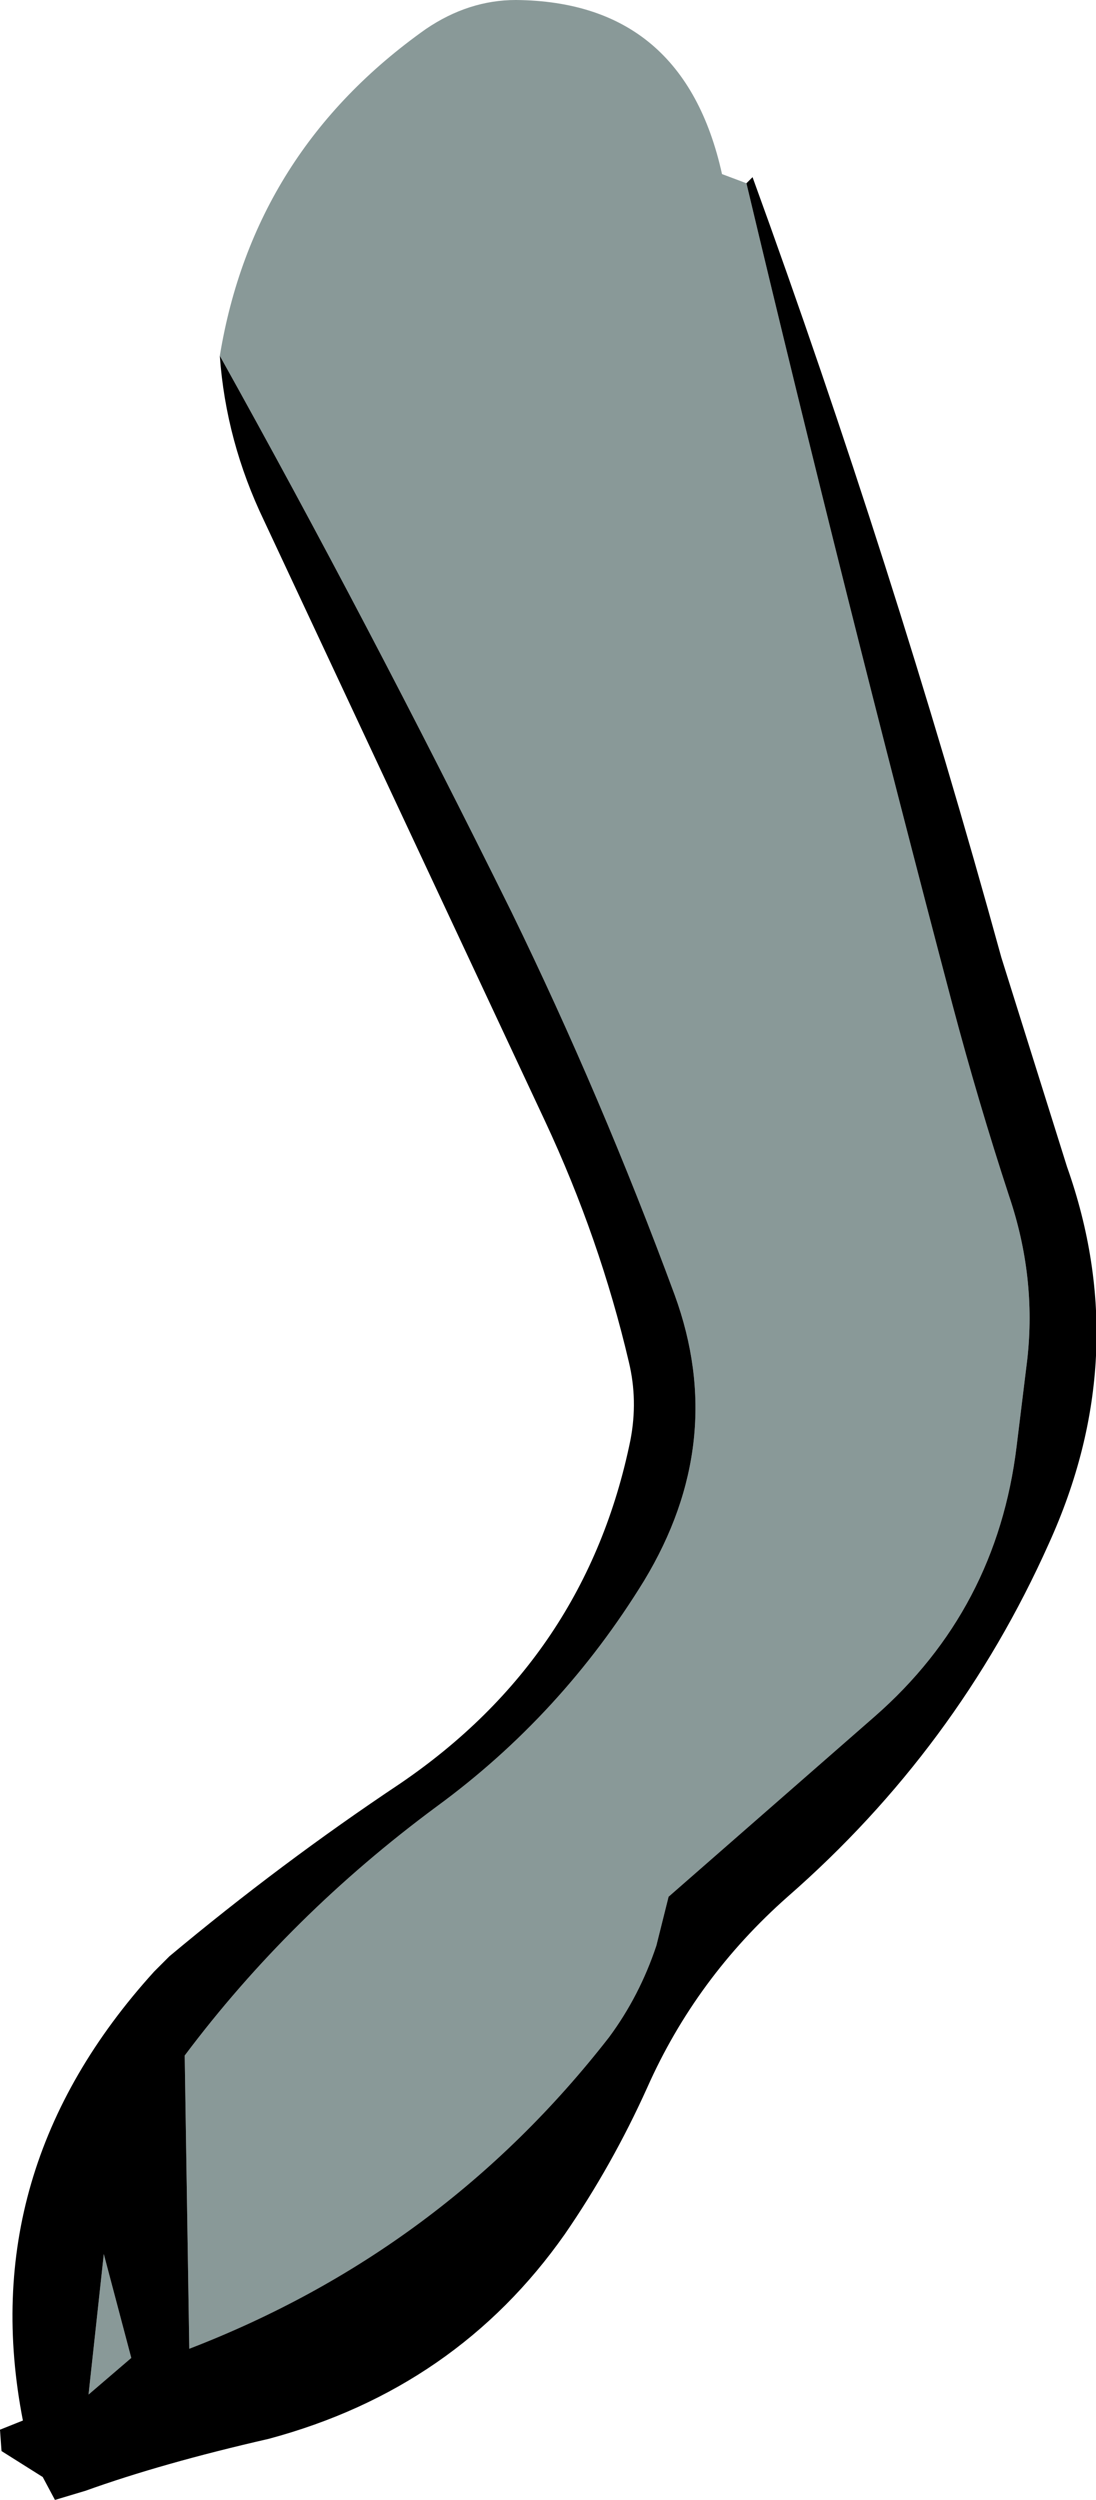
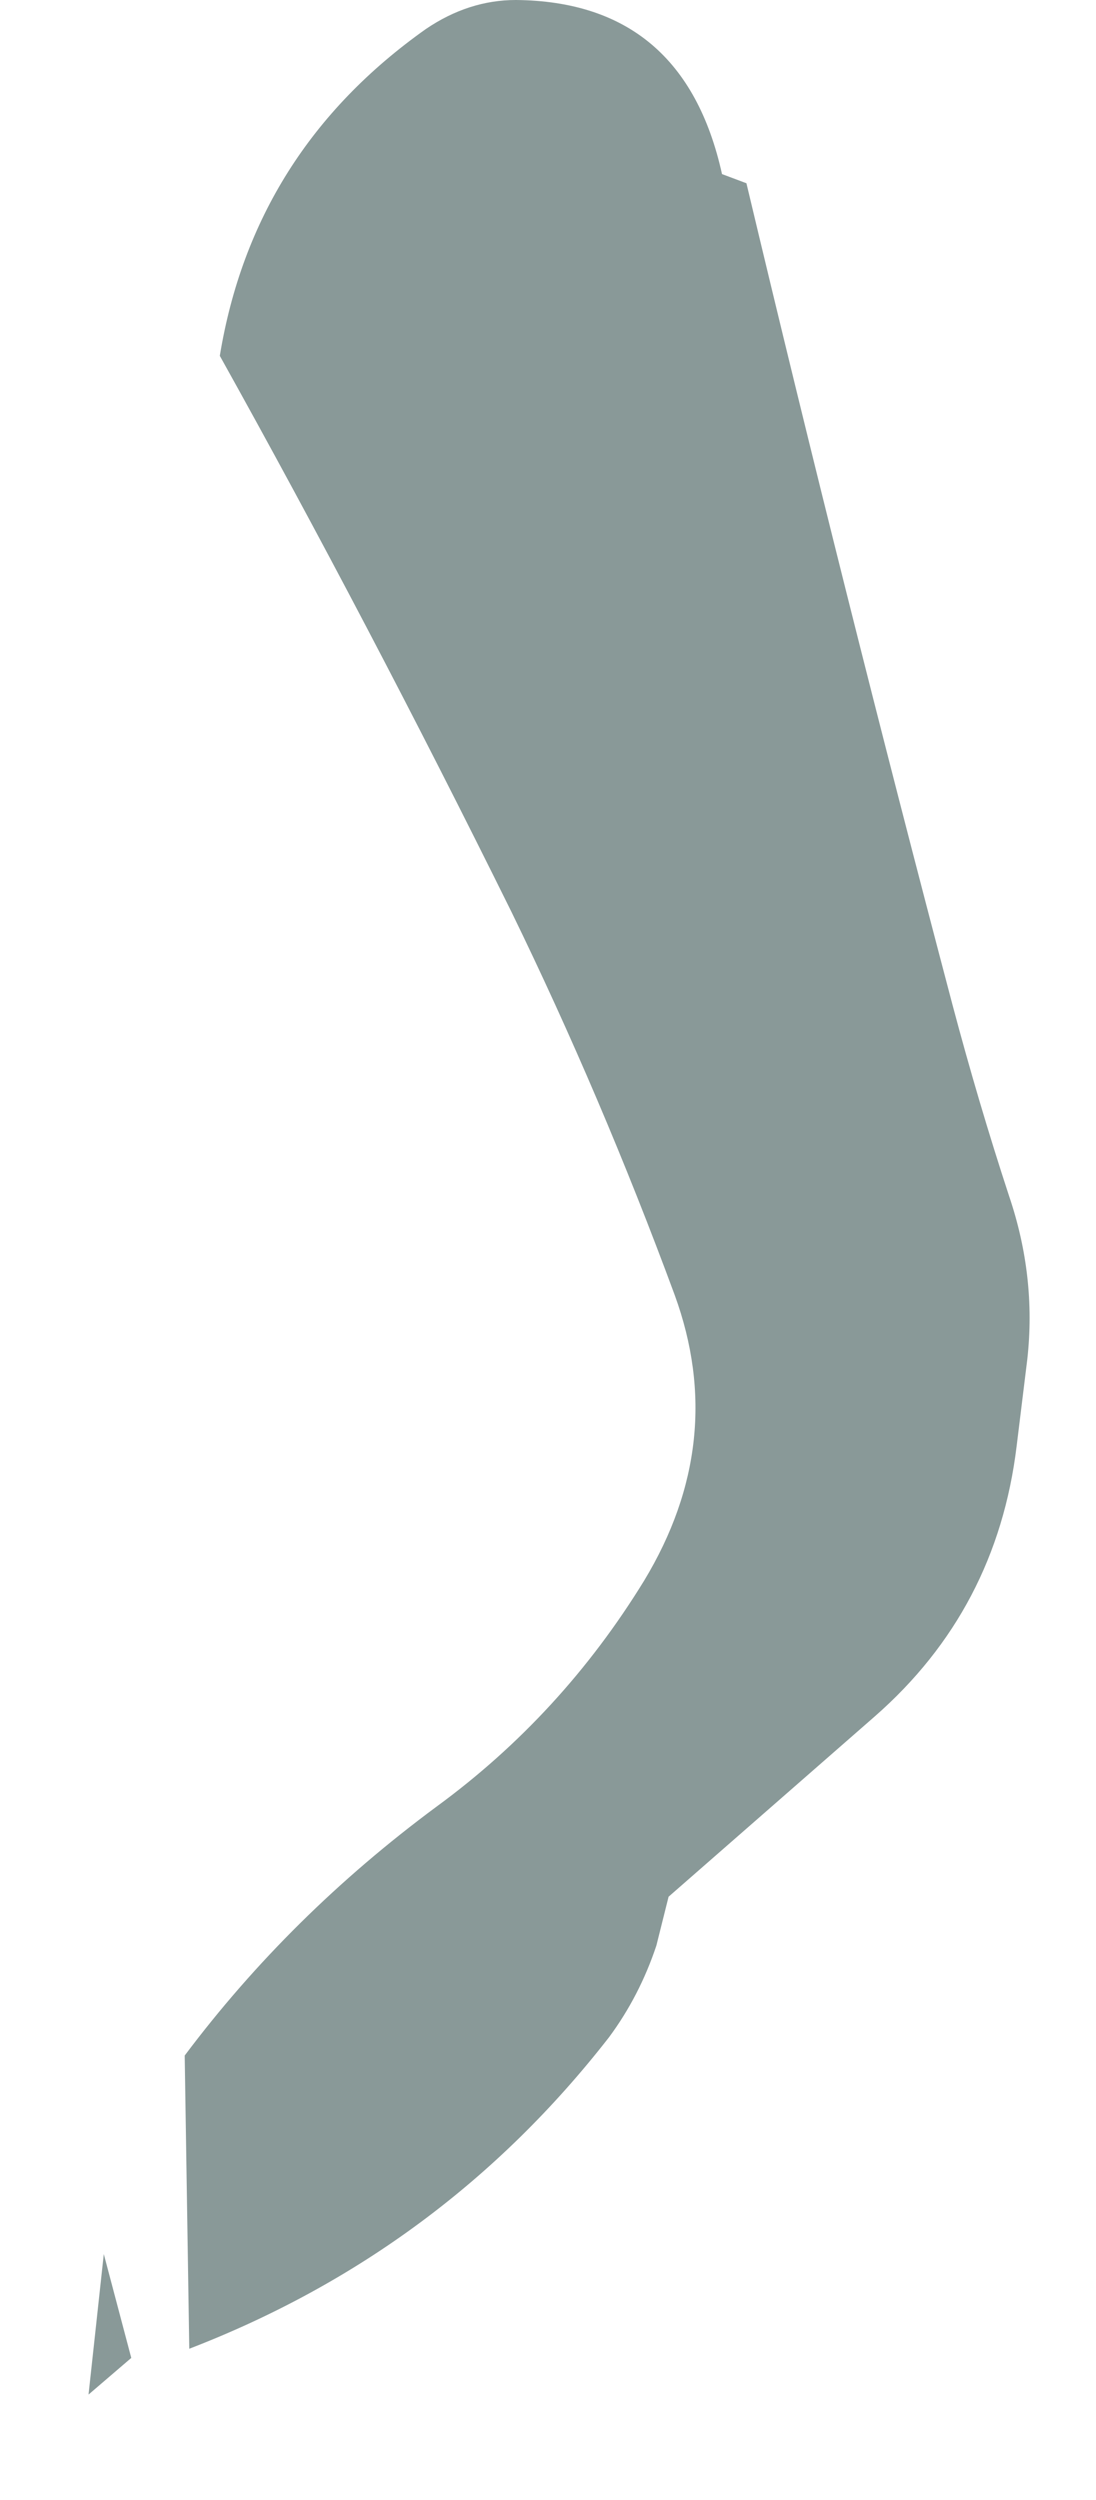
<svg xmlns="http://www.w3.org/2000/svg" height="81.85px" width="35.9px">
  <g transform="matrix(1.0, 0.0, 0.0, 1.0, 11.8, 10.15)">
    <path d="M-4.6 1.5 Q-3.5 -5.2 2.15 -9.2 3.55 -10.15 5.1 -10.15 10.6 -10.1 11.85 -4.45 L12.65 -4.15 Q15.85 9.3 19.4 22.75 20.25 25.95 21.25 29.0 22.15 31.65 21.85 34.35 L21.5 37.2 Q20.85 42.55 16.85 46.05 L10.1 51.95 9.7 53.55 Q9.15 55.2 8.15 56.55 2.7 63.55 -5.6 66.75 L-5.75 57.15 Q-2.3 52.55 2.5 49.0 6.6 46.0 9.3 41.6 12.05 37.05 10.3 32.25 7.9 25.75 4.95 19.7 0.25 10.2 -4.6 1.5 M-7.5 67.05 L-8.9 68.25 -8.4 63.65 -7.5 67.05" fill="#899998" fill-rule="evenodd" stroke="none" />
-     <path d="M12.65 -4.15 L12.85 -4.35 Q17.45 8.3 21.0 21.2 L23.15 28.05 Q25.35 34.25 22.55 40.4 19.55 47.1 14.0 51.95 11.0 54.6 9.4 58.2 8.25 60.75 6.7 63.0 3.15 68.05 -3.0 69.7 -6.5 70.5 -9.0 71.4 L-10.0 71.7 -10.4 70.95 -11.75 70.1 -11.8 69.4 -11.05 69.1 Q-12.65 60.9 -6.75 54.4 L-6.25 53.9 Q-2.6 50.85 1.3 48.25 7.4 44.1 8.85 37.0 9.1 35.7 8.8 34.45 7.85 30.4 6.05 26.55 L-3.15 6.9 Q-4.4 4.3 -4.6 1.5 0.25 10.2 4.95 19.7 7.9 25.75 10.3 32.25 12.05 37.05 9.3 41.6 6.6 46.0 2.5 49.0 -2.3 52.55 -5.75 57.15 L-5.6 66.75 Q2.7 63.55 8.15 56.55 9.15 55.2 9.7 53.55 L10.1 51.95 16.85 46.05 Q20.85 42.55 21.5 37.2 L21.85 34.35 Q22.15 31.65 21.25 29.0 20.25 25.95 19.4 22.75 15.85 9.3 12.65 -4.15 M-7.5 67.05 L-8.4 63.65 -8.9 68.25 -7.5 67.05" fill="#000000" fill-rule="evenodd" stroke="none" />
  </g>
</svg>